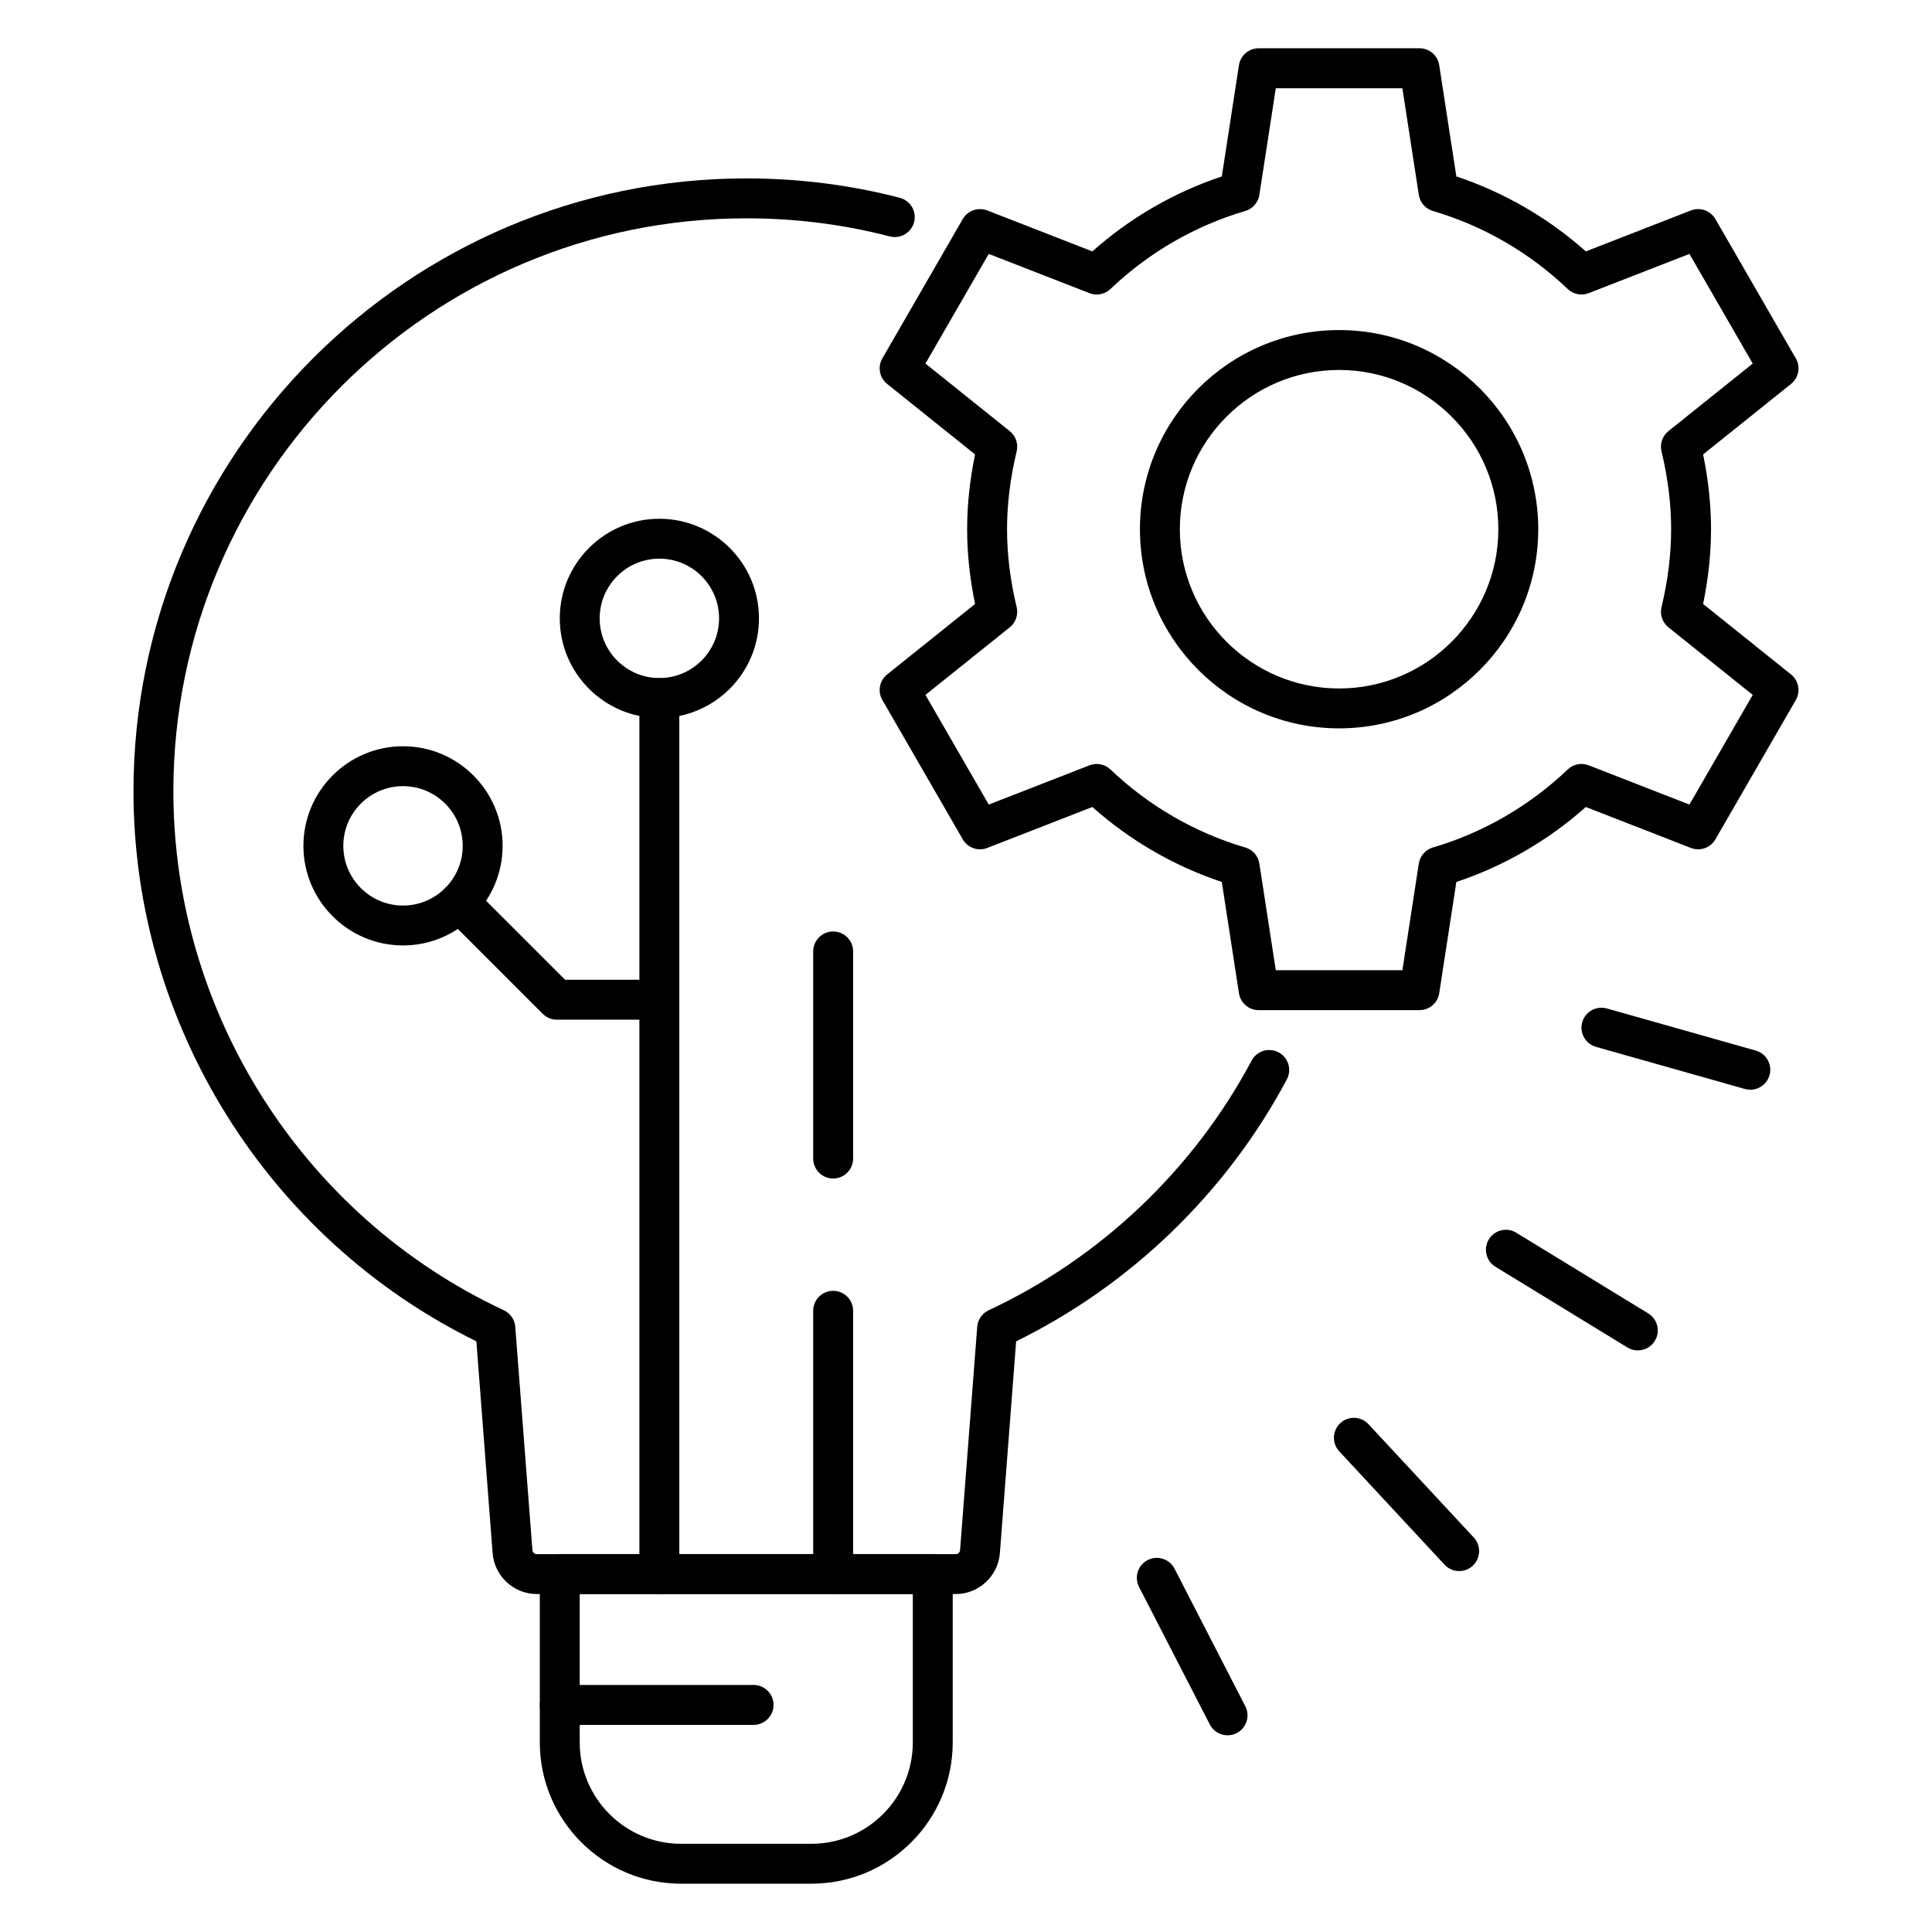
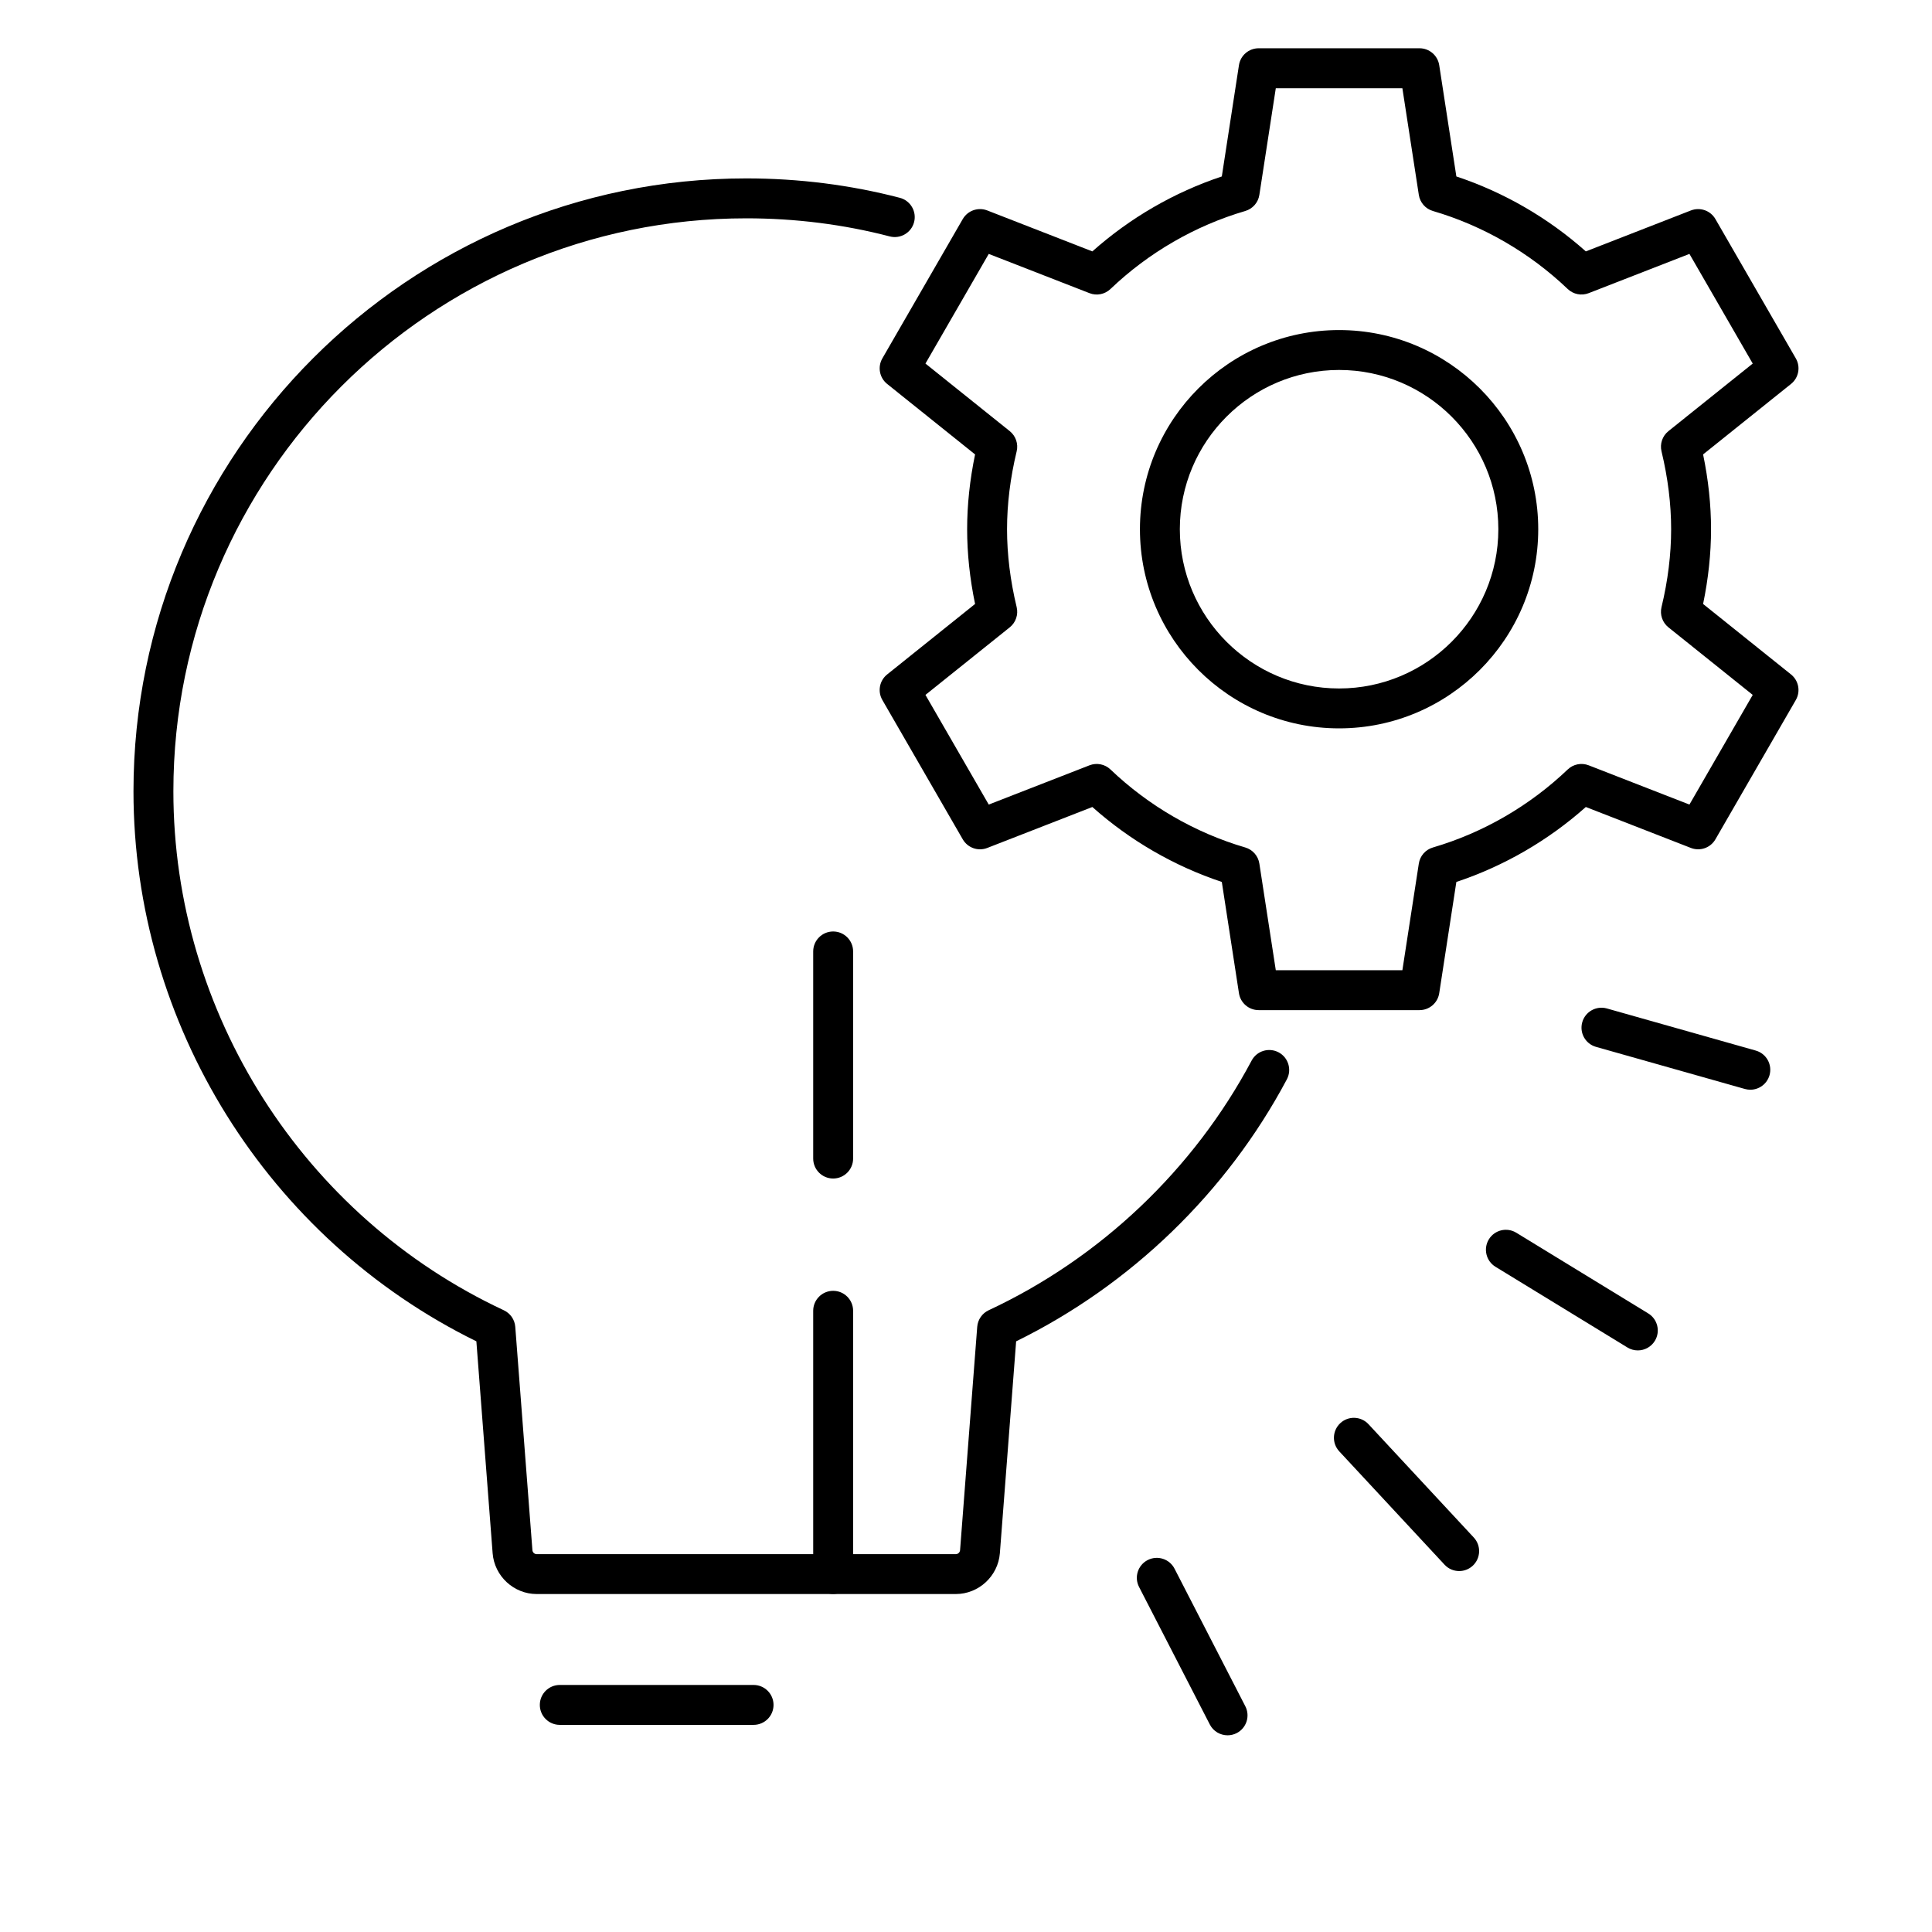
<svg xmlns="http://www.w3.org/2000/svg" id="Layer_1" enable-background="new 0 0 100 100" viewBox="0 0 100 100">
  <g>
    <path d="m49.473 82.507h-21.695c-1.184 0-2.185-.926-2.279-2.108l-.842-10.972c-10.802-5.305-17.748-16.413-17.748-28.471 0-17.491 14.231-31.722 31.722-31.722 2.713 0 5.386.338 7.943 1.004.552.144.883.708.739 1.26-.144.552-.709.881-1.26.739-2.387-.622-4.885-.937-7.422-.937-16.353 0-29.657 13.304-29.657 29.657 0 11.462 6.713 22.006 17.104 26.862.337.157.564.485.592.856l.888 11.565c.009.111.107.203.22.203h21.695c.112 0 .211-.092.22-.206l.888-11.562c.029-.372.255-.699.593-.857 5.779-2.696 10.612-7.285 13.61-12.922.267-.503.891-.695 1.397-.427.503.268.694.893.427 1.397-3.111 5.85-8.073 10.646-14.013 13.561l-.842 10.97c-.094 1.184-1.096 2.11-2.279 2.11z" fill="rgb(0,0,0)" />
  </g>
  <g>
-     <path d="m41.998 97.5h-6.743c-4.033 0-7.314-3.281-7.314-7.314v-8.716c0-.57.462-1.033 1.033-1.033h19.306c.57 0 1.033.462 1.033 1.033v8.716c0 4.033-3.281 7.314-7.314 7.314zm-11.992-14.997v7.683c0 2.894 2.355 5.249 5.249 5.249h6.743c2.894 0 5.249-2.355 5.249-5.249v-7.683z" fill="rgb(0,0,0)" />
-   </g>
+     </g>
  <g>
    <path d="m39.005 89.279h-10.031c-.57 0-1.033-.462-1.033-1.033s.462-1.033 1.033-1.033h10.031c.57 0 1.033.462 1.033 1.033s-.462 1.033-1.033 1.033z" fill="rgb(0,0,0)" />
  </g>
  <g>
    <path d="m73.473 52.284h-8.324c-.51 0-.943-.372-1.021-.875l-.887-5.76c-2.46-.817-4.755-2.145-6.701-3.879l-5.438 2.119c-.476.187-1.014-.004-1.27-.446l-4.162-7.212c-.255-.442-.149-1.003.249-1.322l4.551-3.648c-.273-1.312-.411-2.611-.411-3.87 0-1.258.138-2.557.411-3.87l-4.551-3.648c-.398-.319-.503-.88-.249-1.322l4.162-7.212c.255-.441.793-.631 1.27-.446l5.438 2.119c1.947-1.734 4.241-3.062 6.701-3.879l.887-5.76c.078-.504.511-.875 1.021-.875h8.324c.51 0 .943.372 1.021.875l.887 5.76c2.46.817 4.755 2.145 6.701 3.879l5.438-2.119c.479-.185 1.015.005 1.27.446l4.162 7.212c.255.442.149 1.003-.249 1.322l-4.551 3.648c.273 1.313.411 2.612.411 3.87 0 1.258-.138 2.557-.411 3.87l4.551 3.648c.398.319.503.88.249 1.322l-4.162 7.212c-.255.442-.792.631-1.27.446l-5.438-2.119c-1.947 1.734-4.241 3.062-6.701 3.879l-.887 5.76c-.078.504-.511.875-1.021.875zm-7.438-2.065h6.552l.851-5.521c.061-.396.345-.721.73-.833 2.594-.76 5.006-2.156 6.976-4.037.29-.277.714-.361 1.088-.215l5.213 2.031 3.276-5.676-4.363-3.497c-.312-.25-.452-.658-.358-1.047.331-1.373.498-2.73.498-4.031 0-1.301-.167-2.657-.498-4.031-.094-.389.046-.797.358-1.047l4.363-3.497-3.276-5.676-5.213 2.031c-.374.146-.798.062-1.088-.215-1.97-1.881-4.382-3.277-6.976-4.037-.385-.112-.669-.438-.73-.833l-.851-5.521h-6.552l-.851 5.521c-.061.396-.345.721-.73.833-2.594.76-5.006 2.156-6.976 4.037-.29.278-.713.362-1.088.215l-5.213-2.031-3.276 5.676 4.363 3.497c.312.25.452.658.358 1.047-.331 1.374-.498 2.73-.498 4.031 0 1.301.167 2.658.498 4.031.094.389-.046.797-.358 1.047l-4.363 3.497 3.276 5.676 5.213-2.031c.375-.146.797-.063 1.088.215 1.97 1.881 4.382 3.277 6.976 4.037.385.112.669.438.73.833zm3.276-12.519c-5.684 0-10.308-4.624-10.308-10.308s4.624-10.308 10.308-10.308c5.684 0 10.308 4.624 10.308 10.308s-4.625 10.308-10.308 10.308zm0-18.551c-4.545 0-8.243 3.698-8.243 8.243s3.698 8.243 8.243 8.243c4.545 0 8.243-3.698 8.243-8.243s-3.698-8.243-8.243-8.243z" fill="rgb(0,0,0)" />
  </g>
  <g>
-     <path d="m34.128 82.507c-.57 0-1.033-.462-1.033-1.033v-45.342c0-.57.462-1.033 1.033-1.033s1.033.462 1.033 1.033v45.342c0 .57-.462 1.033-1.033 1.033z" fill="rgb(0,0,0)" />
-   </g>
+     </g>
  <g>
    <path d="m43.124 61c-.57 0-1.033-.462-1.033-1.033v-10.721c0-.57.462-1.033 1.033-1.033s1.033.462 1.033 1.033v10.721c0.0.57-.462 1.033-1.033 1.033z" fill="rgb(0,0,0)" />
  </g>
  <g>
    <path d="m43.124 82.503c-.57 0-1.033-.462-1.033-1.033v-13.624c0-.57.462-1.033 1.033-1.033s1.033.462 1.033 1.033v13.624c0.0.57-.462 1.033-1.033 1.033z" fill="rgb(0,0,0)" />
  </g>
  <g>
-     <path d="m34.128 52.778h-5.307c-.274 0-.536-.109-.73-.303l-5.05-5.05c-.403-.403-.403-1.057 0-1.46.403-.403 1.057-.403 1.46 0l4.747 4.747h4.88c.57 0 1.033.462 1.033 1.033s-.462 1.033-1.033 1.033z" fill="rgb(0,0,0)" />
-   </g>
+     </g>
  <g>
-     <path d="m34.129 37.161c-2.843 0-5.155-2.312-5.155-5.155 0-2.843 2.312-5.155 5.155-5.155s5.155 2.312 5.155 5.155c0 2.843-2.313 5.155-5.155 5.155zm0-8.245c-1.704 0-3.09 1.386-3.09 3.09 0 1.704 1.386 3.09 3.09 3.09 1.704 0 3.09-1.386 3.09-3.09 0-1.704-1.386-3.09-3.09-3.09z" fill="rgb(0,0,0)" />
-   </g>
+     </g>
  <g>
-     <path d="m20.86 48.936c-2.843 0-5.155-2.312-5.155-5.155 0-2.843 2.312-5.155 5.155-5.155s5.155 2.312 5.155 5.155c0 2.843-2.313 5.155-5.155 5.155zm0-8.245c-1.704 0-3.09 1.386-3.09 3.09s1.386 3.09 3.09 3.09c1.704 0 3.09-1.386 3.09-3.09s-1.386-3.09-3.09-3.09z" fill="rgb(0,0,0)" />
-   </g>
+     </g>
  <g>
    <path d="m90.596 56.404c-.093 0-.188-.013-.281-.039l-7.705-2.179c-.549-.155-.868-.726-.713-1.275.155-.549.725-.867 1.275-.713l7.705 2.179c.549.155.868.726.713 1.275-.129.455-.543.752-.993.752z" fill="rgb(0,0,0)" />
  </g>
  <g>
    <path d="m84.773 69.897c-.184 0-.37-.049-.538-.152l-6.83-4.177c-.486-.297-.639-.933-.342-1.42.297-.487.932-.64 1.42-.342l6.83 4.177c.486.297.639.933.342 1.42-.195.318-.534.494-.882.494z" fill="rgb(0,0,0)" />
  </g>
  <g>
    <path d="m75.526 81.318c-.277 0-.553-.111-.756-.33l-5.45-5.866c-.388-.418-.364-1.071.054-1.46.416-.388 1.071-.364 1.459.054l5.45 5.866c.388.418.364 1.071-.054 1.46-.199.185-.451.276-.703.276z" fill="rgb(0,0,0)" />
  </g>
  <g>
    <path d="m63.539 89.819c-.375 0-.736-.204-.919-.56l-3.663-7.119c-.261-.507-.062-1.13.446-1.391.509-.261 1.13-.061 1.391.446l3.663 7.119c.261.507.062 1.13-.446 1.391-.151.078-.313.114-.471.114z" fill="rgb(0,0,0)" />
  </g>
</svg>